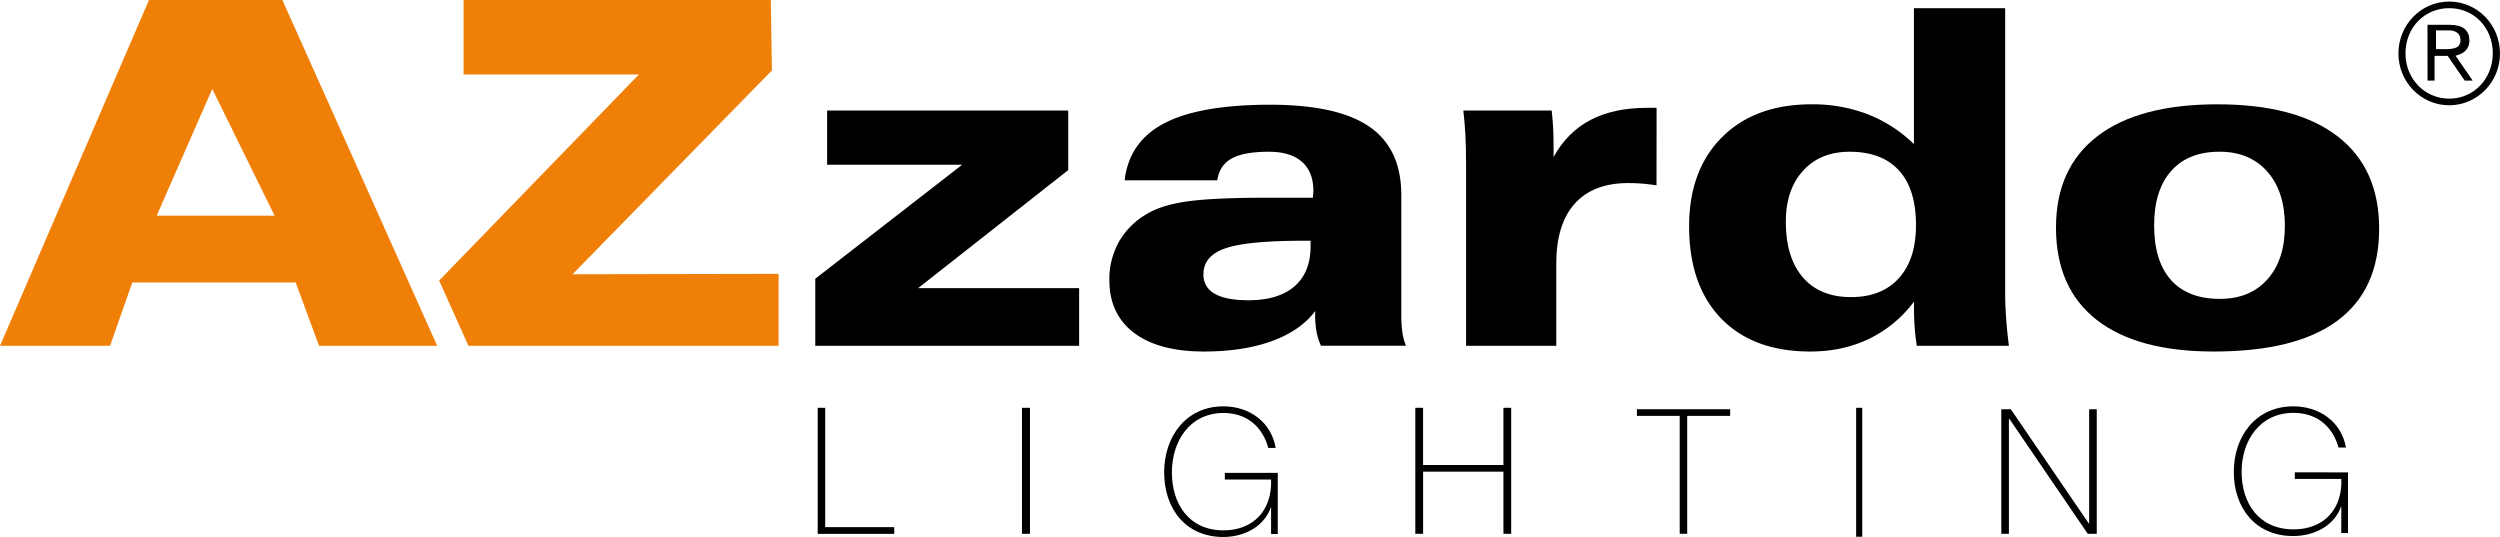
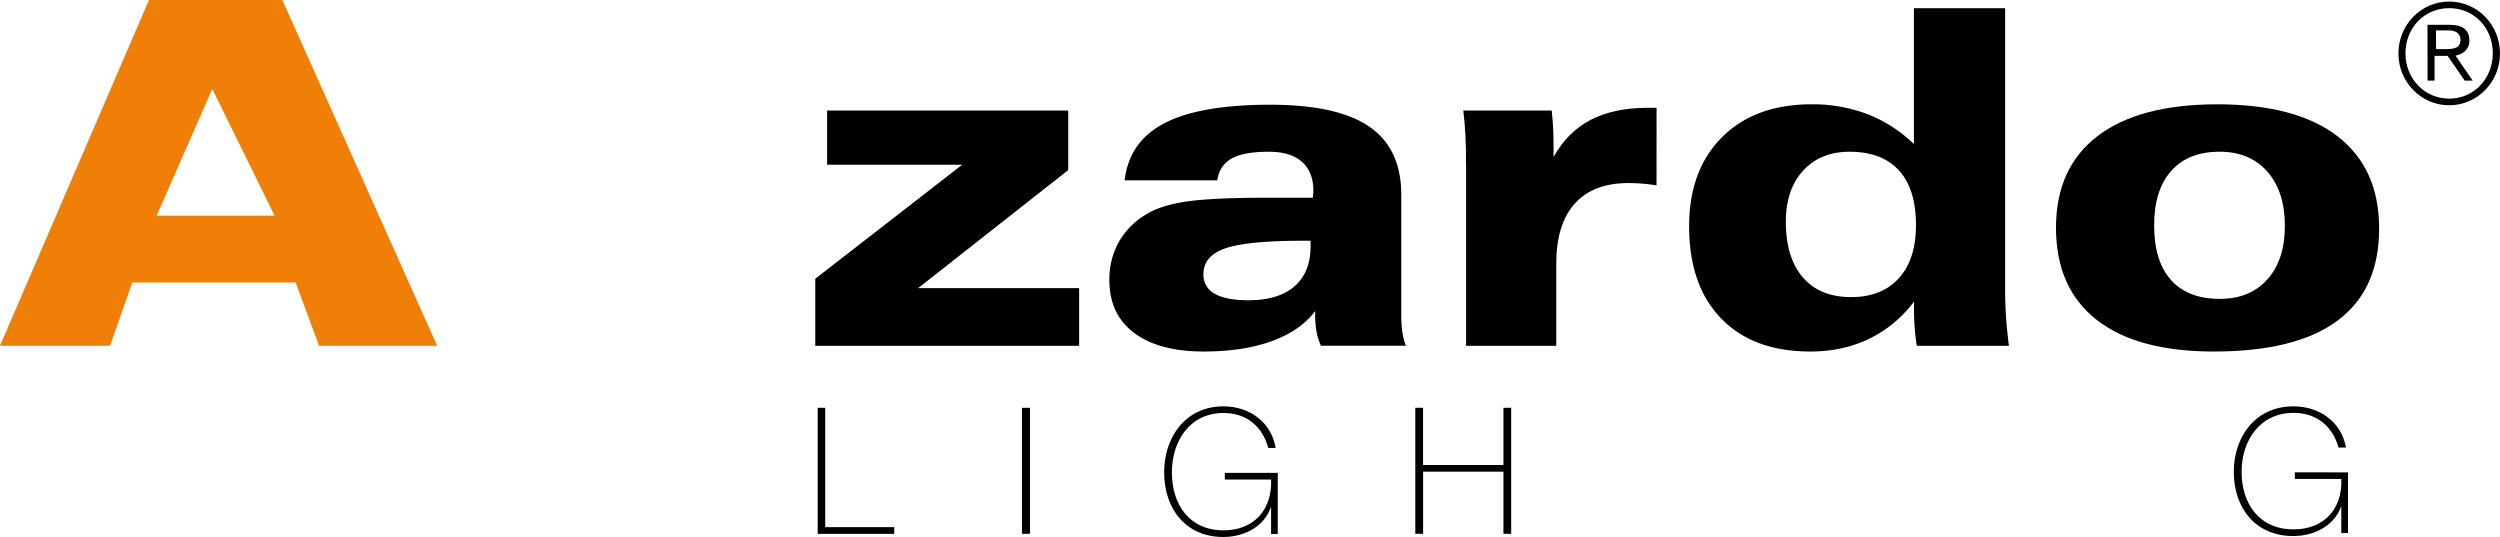
<svg xmlns="http://www.w3.org/2000/svg" xmlns:ns1="http://sodipodi.sourceforge.net/DTD/sodipodi-0.dtd" xmlns:ns2="http://www.inkscape.org/namespaces/inkscape" id="Warstwa_1" data-name="Warstwa 1" viewBox="0 0 1759.86 378.01" version="1.1" ns1:docname="Azzardo-LIGHTING-bialy-napis.svg" ns2:version="1.2 (dc2aedaf03, 2022-05-15)">
  <ns1:namedview id="namedview78" pagecolor="#505050" bordercolor="#eeeeee" borderopacity="1" ns2:showpageshadow="0" ns2:pageopacity="0" ns2:pagecheckerboard="0" ns2:deskcolor="#505050" showgrid="false" ns2:zoom="0.71369314" ns2:cx="883.4329" ns2:cy="-107.88951" ns2:window-width="1920" ns2:window-height="1017" ns2:window-x="1912" ns2:window-y="-8" ns2:window-maximized="1" ns2:current-layer="AZZARDO" />
  <defs id="defs43">
    <style id="style41">.cls-1,.cls-2{fill:#fff;}.cls-2{stroke:#fff;stroke-miterlimit:10;stroke-width:1.5px;}.cls-3{fill:#f07f07;}</style>
  </defs>
  <g id="AZZARDO">
    <g id="ZARDO" style="fill:#000000">
      <path class="cls-1" d="M616.61,479.6V432.38L720,352.14H624.94V314H794.67v41.9L689,439H802.35V479.6Z" transform="translate(-42.7 -236.17)" id="path45" style="fill:#000000" />
      <path class="cls-1" d="M968.55,455.1Q958.1,469,938,476.29t-47.71,7.33q-31.86,0-49.26-13.13t-17.4-37.14a53.94,53.94,0,0,1,6.7-26.91,52.53,52.53,0,0,1,19.44-19.5q10.14-6.29,28.35-8.94t57.6-2.66h31.2a24.44,24.44,0,0,1,.17-2.49c.11-1,.16-1.75.16-2.18q0-13.53-8.09-20.63T935.71,343q-17.49,0-26,4.75T899.6,363.1H834.4q3.11-27.24,28-40.21t74.26-13q47.55,0,70,15.47t22.47,48v84.43a87,87,0,0,0,.73,12.09,42.5,42.5,0,0,0,2.53,9.67h-59.8a40.2,40.2,0,0,1-3.1-9.83,64.51,64.51,0,0,1-1-11.6Zm-3.27-49.46h-5q-39.42,0-54.92,5.31t-15.5,18.21a14.93,14.93,0,0,0,7.91,13.78q7.92,4.59,23.75,4.59,21.15,0,32.46-9.83t11.31-28.36Z" transform="translate(-42.7 -236.17)" id="path47" style="fill:#000000" />
      <path class="cls-1" d="M1208.8,366.64c-3.34-.53-6.63-.94-9.86-1.21s-6.57-.4-10-.4q-24.72,0-37.72,14.5t-13,42.38V479.6h-63.48V353q0-12.74-.48-21.84T1072.79,314H1135q.64,5.64,1,11.76c.21,4.09.32,8.54.32,13.38v7.57q9.69-17.57,26-26.1t39.89-8.54h6.63Z" transform="translate(-42.7 -236.17)" id="path49" style="fill:#000000" />
      <path class="cls-1" d="M1454.22,241.92V442.05q0,8.55.66,17.89t2,19.66H1392q-1-6.45-1.47-12.89t-.49-12.9V448.5a86.48,86.48,0,0,1-31.77,26.26q-18.55,8.87-41.25,8.86-40.18,0-62.73-23.28t-22.54-64.86q0-39.63,23.2-62.76t63-23.12a108,108,0,0,1,39.53,7,97.65,97.65,0,0,1,32.51,21V241.92ZM1344.74,343q-20.67,0-32.79,13.37t-12.11,35.77q0,25.45,12,39.32t33.92,13.85q21.64,0,33.68-13.37t12-37.38q0-25.31-12-38.43T1344.74,343Z" transform="translate(-42.7 -236.17)" id="path51" style="fill:#000000" />
      <path class="cls-1" d="M1601,483.62q-54,0-82.49-22.39T1490,396.45q0-42.06,29.21-64.45t84.37-22.4q55.47,0,84.69,22.56t29.21,64.94q0,43-29.29,64.77T1601,483.62Zm4.41-37.06q21.16,0,33.44-13.77t12.27-37.63q0-24.17-12.36-38.19t-33.67-14q-22,0-34,13.53t-12,38.35q0,25.14,11.87,38.43T1605.38,446.56Z" transform="translate(-42.7 -236.17)" id="path53" style="fill:#000000" />
    </g>
    <g id="LIGHTING" style="fill:#000000">
      <path class="cls-1" d="M618.31,523.25h5.28v84h48.6v4.72H618.31Z" transform="translate(-42.7 -236.17)" id="path56" style="fill:#000000" />
      <path class="cls-1" d="M762.11,523.25h5.63v88.68h-5.63Z" transform="translate(-42.7 -236.17)" id="path58" style="fill:#000000" />
      <path class="cls-1" d="M942.17,569.06v43h-4.7V593.4h-.25c-4.33,12.79-17.83,20.78-33.43,20.78-26.74,0-41.6-20.29-41.6-45.49,0-24.84,15.1-46.48,41.72-46.48,18.21,0,33.68,10.94,36.78,29.27h-5.2c-4.09-15.13-15.36-24.6-31.45-24.6-23.9,0-36.4,19.92-36.4,41.81,0,22.38,12.13,40.82,36.4,40.82,21.05,0,34.29-14.26,33.43-35.78H904.91v-4.67Z" transform="translate(-42.7 -236.17)" id="path60" style="fill:#000000" />
      <path class="cls-1" d="M1044.49,568.21v43.72H1039V523.25h5.46v40.24h56.57V523.25h5.46v88.68h-5.46V568.21Z" transform="translate(-42.7 -236.17)" id="path62" style="fill:#000000" />
-       <path class="cls-1" d="M1195,528.92v-4.67h65.64v4.67h-30.24v83h-5.28v-83Z" transform="translate(-42.7 -236.17)" id="path64" style="fill:#000000" />
-       <path class="cls-1" d="M1349.31,523.25h4.31V614h-4.31Z" transform="translate(-42.7 -236.17)" id="path66" style="fill:#000000" />
-       <path class="cls-1" d="M1451.51,524.25h6.69l54.9,80.43h.24V524.25h5.36v87.68h-6.33l-55.26-81h-.25v81h-5.35Z" transform="translate(-42.7 -236.17)" id="path68" style="fill:#000000" />
      <path class="cls-1" d="M1695.57,568.71v42.72h-4.74V592.88h-.24c-4.36,12.69-17.93,20.63-33.62,20.63-26.88,0-41.82-20.14-41.82-45.16,0-24.66,15.18-46.14,41.95-46.14,18.3,0,33.86,10.86,37,29h-5.23c-4.11-15-15.43-24.41-31.62-24.41-24,0-36.59,19.77-36.59,41.5,0,22.21,12.2,40.52,36.59,40.52,21.17,0,34.49-14.16,33.61-35.52h-32.74v-4.64Z" transform="translate(-42.7 -236.17)" id="path70" style="fill:#000000" />
    </g>
    <path id="R" class="cls-2" d="M1801.8,273.77c0,19.79-15.65,35.75-35,35.75s-35-16-35-35.75,15.65-35.75,35-35.75S1801.8,254,1801.8,273.77Zm-66.54,0c0,18.06,13.69,32.59,31.59,32.59s31.39-14.62,31.39-32.69c0-18.26-13.4-32.5-31.39-32.5S1735.26,255.32,1735.26,273.77Zm17-19.37h15c9,0,13,3.59,13,10.42,0,6.14-4.6,9.13-10.28,10l11.91,17.33h-3.79l-12-17.41h-10.37v17.41h-3.43Zm4.54,17.11h7.51c5.35,0,11.19-.6,11.19-7.17,0-5.81-4.72-7.52-9-7.52h-9.75Z" transform="translate(-42.7 -236.17)" style="fill:#000000;stroke:#000000;stroke-opacity:1" />
    <path id="A" class="cls-3" d="M241.48,236.17H147.57L42.7,479.6h77.47L135.83,435h115L267.3,479.6h83.17ZM153,388l39.13-89.22L236,388Z" transform="translate(-42.7 -236.17)" />
-     <polygon id="Z" class="cls-3" points="326.35 0 326.35 52.44 449.74 52.44 309.13 197.48 329.74 243.42 548.09 243.42 548.09 192.78 403.04 193.05 543.39 49.56 542.61 0 326.35 0" />
  </g>
</svg>